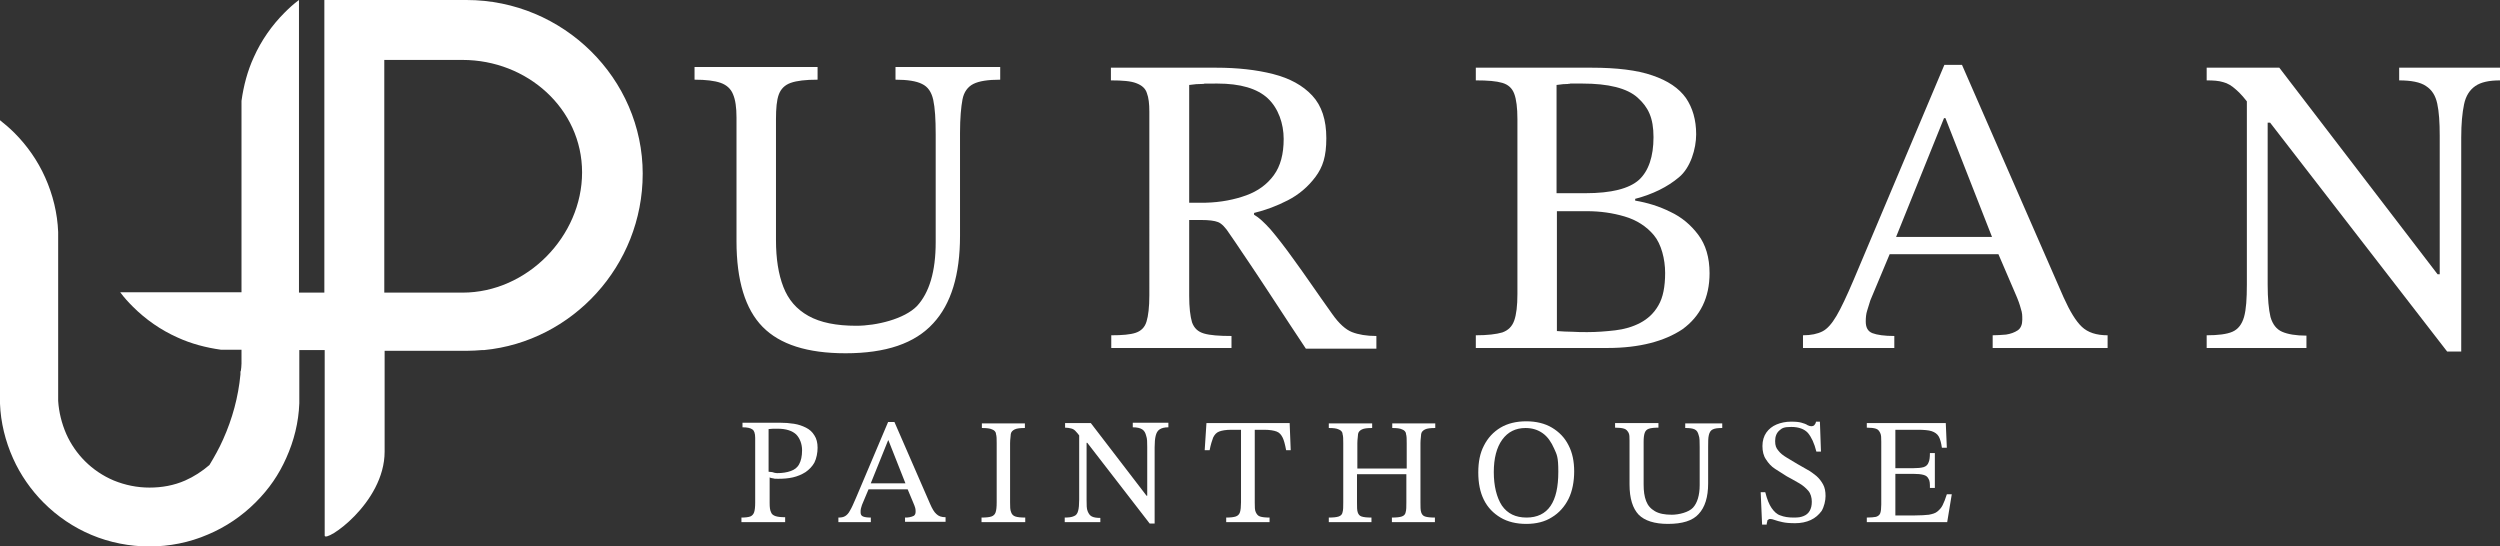
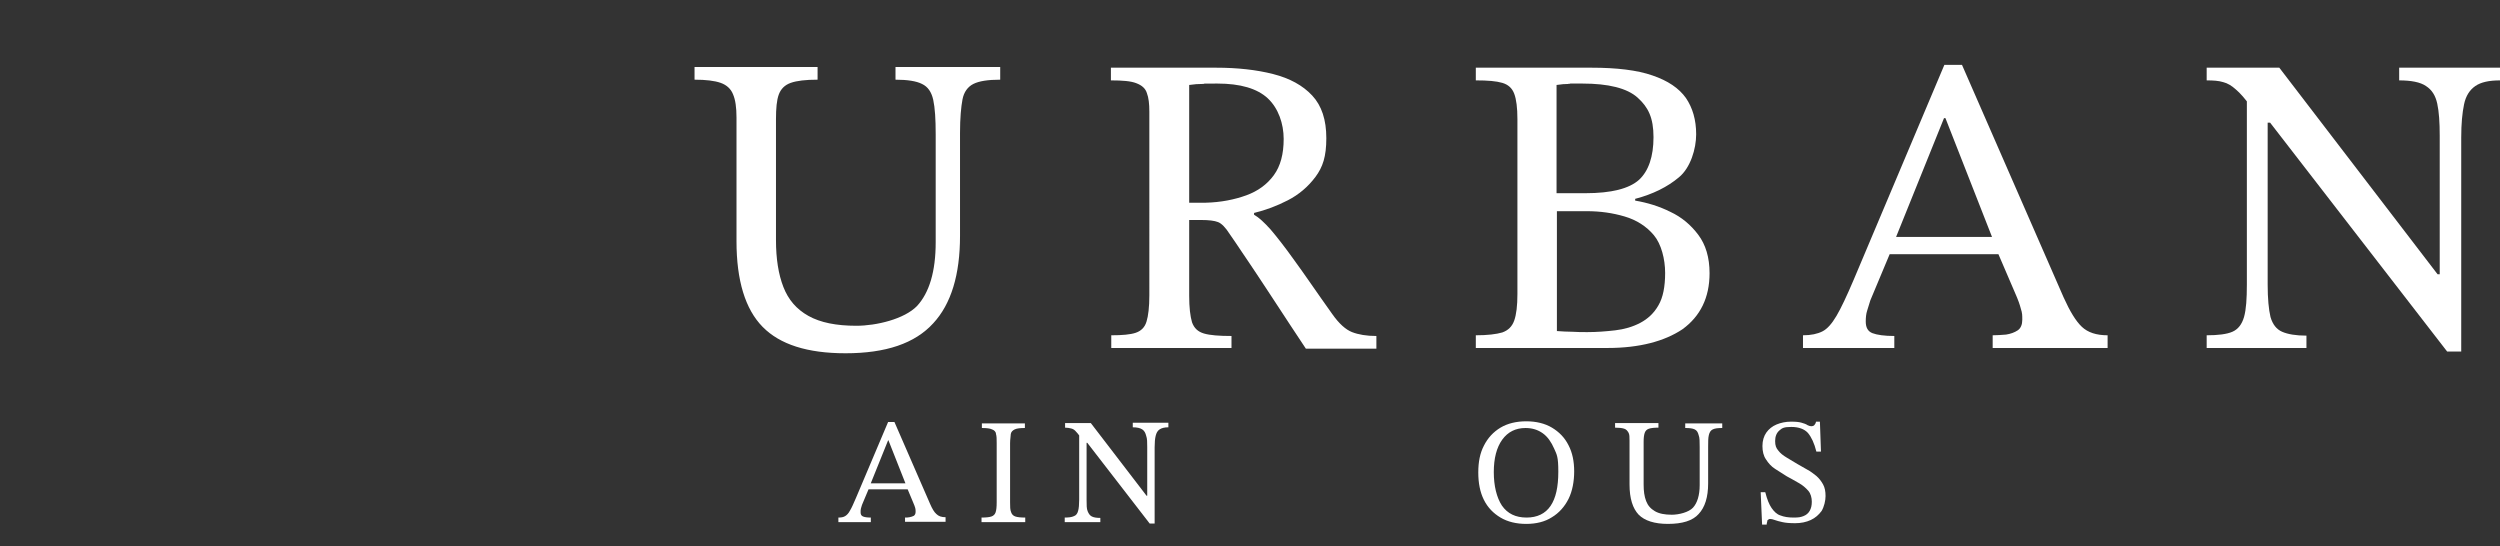
<svg xmlns="http://www.w3.org/2000/svg" id="Layer_1" viewBox="0 0 709.1 155">
  <rect x="0" y="0" width="709.1" height="155" fill="#333333" stroke="none" />
  <defs>
    <style>      .st0 {        fill: #fff;      }    </style>
  </defs>
-   <path class="st0" d="M182.3,49.3c0-27-22.5-49.3-50-49.3h-40.3v83h-7.2V0c-1.5,1.1-2.8,2.3-4.1,3.6-3.6,3.6-6.6,7.9-8.7,12.6-1.8,3.9-2.9,8.1-3.5,12.4v54.3h-34.4c1.1,1.5,2.3,2.8,3.6,4.1,3.6,3.6,7.9,6.6,12.6,8.7,3.9,1.8,8.1,2.9,12.4,3.5h5.8v3.9c0,.7-.1,1.5-.2,2.2h-.1v.9c-.6,6.4-2.3,12.6-4.9,18.4-1.1,2.5-2.5,5-3.9,7.3-2.1,1.8-4.4,3.3-6.9,4.4-3.2,1.4-6.6,2-10.1,2s-6.9-.7-10.1-2c-3.1-1.3-5.9-3.2-8.2-5.5-2.2-2.2-4-4.8-5.3-7.7-1.3-3-2.1-6.2-2.3-9.4v-47.9c-.2-5.3-1.5-10.6-3.7-15.5-2.1-4.7-5.1-9-8.7-12.6-1.3-1.3-2.7-2.5-4.1-3.6v80.4c.2,5.3,1.5,10.6,3.7,15.5,2.1,4.7,5.1,9,8.7,12.6,3.9,3.9,8.5,7,13.5,9.1,5.2,2.2,10.9,3.3,16.5,3.3s11.3-1.1,16.6-3.4c5-2.1,9.6-5.2,13.5-9.1s6.6-7.9,8.7-12.6c2.2-4.9,3.5-10.1,3.7-15.5v-.6h0v-14.5h7.2v52.6c0,2.2,17-9.1,17-23.8v-28.6h23.5c1.4,0,2.7-.1,4.1-.2h.6c25-2.4,45-23.9,45-50ZM131.2,83h-22.2V17h22.2c18.3,0,33.9,13.8,33.9,31.9s-15.6,34.1-33.9,34.1Z" />
  <g>
    <path class="st0" d="M239.8,100.2c-10.8,0-18.6-2.5-23.5-7.5s-7.4-13.1-7.4-24.3v-35.1c0-2.8-.3-5-1-6.6-.6-1.5-1.8-2.6-3.5-3.2s-4.2-.9-7.4-.9v-3.6h34.9v3.6c-3.4,0-5.9.3-7.6.9s-2.8,1.7-3.4,3.3c-.6,1.6-.8,4-.8,7v34.3c0,5.3.7,9.7,2.1,13.3,1.4,3.6,3.7,6.3,7.1,8.2,3.4,1.9,7.9,2.8,13.6,2.8s13.6-1.9,17.2-5.6c3.5-3.8,5.3-9.8,5.3-18.1v-30.6c0-4.3-.2-7.5-.7-9.8-.5-2.2-1.5-3.7-3.2-4.5-1.6-.8-4.1-1.2-7.5-1.2v-3.6h29.7v3.6c-3.5,0-6,.4-7.6,1.2-1.6.8-2.7,2.3-3.1,4.4-.4,2.1-.7,5.3-.7,9.5v29.2c0,11-2.5,19.3-7.6,24.8-5.2,5.7-13.4,8.5-24.9,8.5Z" />
    <path class="st0" d="M349.3,98.7h-34.1v-3.6c3.1,0,5.4-.2,6.9-.7s2.6-1.5,3.1-3.2c.5-1.6.8-4.1.8-7.5V31.7c0-2.3-.2-4-.7-5.3-.4-1.3-1.4-2.2-3-2.8-1.5-.6-3.9-.8-7.2-.8v-3.6h29.8c6.1,0,11.5.6,16.2,1.8,4.7,1.2,8.4,3.2,11.1,6.1,2.7,2.9,4,6.9,4,12.1s-1,8.2-3.1,11-4.7,5-7.8,6.6-6.3,2.8-9.6,3.6v.5c1.4.8,2.9,2.2,4.7,4.2,1.7,2,4,4.9,6.7,8.7,2.8,3.8,6.3,9,10.8,15.3,1.9,2.7,3.8,4.4,5.6,5.1s4.1,1.1,6.9,1.1v3.6h-20c-3.3-5-6.1-9.2-8.3-12.6s-4.1-6.2-5.6-8.5-2.9-4.3-4.1-6.1c-1.2-1.8-2.4-3.6-3.6-5.3-1.2-1.9-2.3-3-3.3-3.4s-2.6-.6-4.8-.6h-3.4v21.5c0,3.3.3,5.8.8,7.5.6,1.7,1.7,2.7,3.4,3.2s4.3.7,7.8.7v3.4h0ZM337.3,57.5h4.6c4.4-.1,8.3-.9,11.6-2.1s5.9-3.1,7.8-5.7c1.9-2.6,2.8-6,2.8-10.3s-1.5-8.7-4.5-11.5-7.8-4.2-14.3-4.2-2.6,0-4,.1c-1.4,0-2.7.1-4,.3v33.4h0Z" />
    <path class="st0" d="M456,98.7h-37.4v-3.6c3.3,0,5.8-.3,7.5-.8,1.7-.6,2.8-1.7,3.4-3.4s.9-4.2.9-7.5v-49.6c0-3.2-.3-5.6-.9-7.2s-1.7-2.6-3.4-3.1-4.1-.7-7.5-.7v-3.6h32.8c7.2,0,13,.7,17.3,2.2,4.4,1.5,7.5,3.6,9.5,6.4,1.9,2.8,2.9,6.2,2.9,10.3s-1.6,9.5-4.9,12.2c-3.2,2.7-7.4,4.8-12.4,6.1v.5c3.5.6,6.8,1.6,10,3.2,3.2,1.5,5.8,3.7,7.9,6.5,2.1,2.8,3.2,6.4,3.2,10.9,0,6.9-2.6,12.2-7.7,15.9-5.1,3.4-12.2,5.3-21.2,5.3ZM441.5,24.1v30.7h8.2c7.4,0,12.4-1.3,15.2-3.8,2.7-2.5,4.1-6.6,4.1-12.1s-1.5-8.5-4.5-11.2-8.3-4-15.7-4-2.3,0-3.6.1c-1.2,0-2.4.1-3.7.3ZM450.3,94.2c2.6,0,5.2-.2,7.8-.5s5-1,7.1-2.1,3.9-2.7,5.2-5c1.3-2.2,1.9-5.3,1.9-9.2s-1.1-8.2-3.2-10.7c-2.1-2.5-4.9-4.3-8.3-5.3-3.4-1-6.9-1.5-10.7-1.5h-8.5v34c1.5.1,2.9.2,4.4.2,1.4.1,2.8.1,4.3.1Z" />
    <path class="st0" d="M536.9,98.7h-25.5v-3.6c2.3,0,4.1-.4,5.5-1.1s2.7-2.2,4-4.4c1.3-2.2,2.9-5.6,4.9-10.3l25.7-60.9h5l28.8,65.9c1.8,4,3.5,6.8,5.2,8.4s4.1,2.4,7.3,2.4v3.6h-32.6v-3.6c1.2,0,2.5-.1,3.8-.2,1.3-.2,2.4-.6,3.3-1.2.9-.6,1.3-1.7,1.3-3s0-1.9-.4-3.1c-.3-1.2-.8-2.6-1.6-4.4l-5.2-12.1-.8-2.4-13.8-35.2h-.4l-14.2,35.2-.8,2.4-5.9,14.1c-.3,1-.6,1.9-.9,2.9-.3.9-.4,2-.4,3.1,0,1.7.6,2.8,1.9,3.3,1.3.5,3.4.8,6.2.8v3.4h-.4ZM568,72.1h-33.7l1.8-4.9h30.1l1.8,4.9Z" />
    <path class="st0" d="M698.1,99.7h-4l-50.2-64.9h-3.4l-2.2-4.7c-1.5-2.1-2.9-3.7-4.1-4.7-1.2-1.1-2.4-1.8-3.6-2.1-1.3-.4-2.8-.5-4.7-.5v-3.6h20.6l44.9,58.6h.6v-39.3c0-3.8-.2-6.8-.7-9.1-.5-2.3-1.5-3.9-3.2-5-1.6-1.1-4.2-1.6-7.6-1.6v-3.6h28.6v3.6c-3.1,0-5.4.5-7,1.6s-2.7,2.8-3.2,5.2c-.5,2.4-.8,5.5-.8,9.4v60.7h0ZM654.3,98.7h-28.4v-3.6c3.2,0,5.7-.3,7.3-1s2.7-2.1,3.3-4.2.8-5.2.8-9.2V26.3h5.9v54.4c0,4,.3,7.1.8,9.2.6,2.1,1.7,3.5,3.3,4.2s3.9,1.1,6.9,1.1v3.5h.1Z" />
-     <path class="st0" d="M222.4,148.1h-12.1v-1.3c1.1,0,1.9-.1,2.5-.3.5-.2.9-.6,1.1-1.2s.3-1.5.3-2.7v-18.4c0-1.3-.3-2.1-.8-2.4-.5-.4-1.5-.6-2.8-.6v-1.3h10.6c1.4,0,2.7.1,4,.3,1.3.2,2.4.6,3.4,1.1s1.8,1.2,2.4,2.2c.6.9.9,2.1.9,3.5s-.3,3-.9,4.2c-.6,1.1-1.5,2-2.5,2.7-1.1.7-2.3,1.2-3.6,1.5-1.3.3-2.7.4-4.1.4s-.9,0-1.4-.1-.8-.1-1.1-.3v7.3c0,1.2.1,2,.4,2.6.2.6.7.9,1.3,1.1.6.2,1.5.3,2.7.3v1.4h-.3ZM220.4,134.2c1.5,0,2.8-.2,3.9-.6s1.9-1,2.4-2c.5-.9.8-2.2.8-3.9s-.6-3.4-1.7-4.5c-1.1-1-2.8-1.6-5.2-1.6h-1.3c-.4,0-.8.1-1.3.1v12.1c.2,0,.6.1,1,.1.6.2,1,.3,1.4.3Z" />
    <path class="st0" d="M246.8,148.1h-9v-1.3c.8,0,1.4-.1,1.9-.4s1-.8,1.4-1.6c.5-.8,1-2,1.7-3.6l9.1-21.5h1.8l10.1,23.2c.6,1.4,1.2,2.4,1.8,2.9.6.6,1.4.9,2.6.9v1.3h-11.5v-1.2c.4,0,.9,0,1.3-.1.5-.1.8-.2,1.2-.4.3-.2.5-.6.5-1.1s0-.7-.1-1.1-.3-.9-.6-1.6l-1.8-4.3-.3-.9-4.9-12.4h-.1l-5,12.4-.3.9-2.1,5c-.1.3-.2.7-.3,1-.1.3-.1.7-.1,1.1,0,.6.2,1,.7,1.2s1.2.3,2.2.3v1.3h-.2ZM257.8,138.8h-11.9l.6-1.7h10.6l.7,1.7Z" />
    <path class="st0" d="M290.7,148.1h-12.3v-1.3c1.3,0,2.2-.1,2.8-.3.6-.2,1-.6,1.2-1.2s.3-1.5.3-2.8v-16.8c0-1.1,0-2-.2-2.6,0-.6-.5-1.1-1.1-1.3-.6-.3-1.6-.4-2.9-.4v-1.3h12.2v1.3c-1.3,0-2.3.1-2.9.4-.6.3-1,.7-1.1,1.3,0,.6-.2,1.5-.2,2.6v16.8c0,1.2,0,2.1.3,2.8.2.6.6,1,1.2,1.2.6.2,1.5.3,2.8.3v1.3h0Z" />
    <path class="st0" d="M327.5,148.5h-1.4l-17.7-22.9h-1.2l-.8-1.7c-.5-.7-1-1.3-1.4-1.7-.4-.4-.8-.6-1.3-.7-.4-.1-1-.2-1.6-.2v-1.3h7.3l15.8,20.6h.2v-13.8c0-1.3,0-2.4-.3-3.2-.2-.8-.5-1.4-1.1-1.8s-1.5-.6-2.7-.6v-1.3h10.1v1.3c-1.1,0-1.9.2-2.5.6s-.9,1-1.1,1.8c-.2.8-.3,1.9-.3,3.3v21.6ZM312,148.1h-10v-1.3c1.1,0,2-.1,2.6-.4.6-.2,1-.7,1.2-1.5.2-.7.3-1.8.3-3.2v-19.2h2.1v19.3c0,1.4,0,2.5.3,3.2s.6,1.2,1.2,1.5c.6.3,1.4.4,2.4.4v1.2h0Z" />
-     <path class="st0" d="M360.2,148.1h-12.4v-1.3c1.2,0,2.1-.1,2.7-.3.6-.2,1-.6,1.2-1.2s.3-1.6.3-2.8v-20.6h-2.7c-1.6,0-2.7.2-3.5.5s-1.3.9-1.7,1.7c-.3.8-.7,2-1,3.6h-1.4l.5-7.7h23.6l.3,7.7h-1.3c-.3-1.6-.6-2.8-1-3.6s-.9-1.4-1.7-1.7-2-.5-3.5-.5h-2.7v20.6c0,1.3,0,2.2.3,2.8s.6,1,1.2,1.2c.6.2,1.5.3,2.7.3v1.3h.1Z" />
-     <path class="st0" d="M389.2,148.1h-12.3v-1.3c1.3,0,2.2-.1,2.8-.3.6-.2,1-.6,1.1-1.2.2-.6.2-1.6.2-2.8v-16.8c0-1.1,0-2-.2-2.6,0-.6-.5-1.1-1.1-1.3-.6-.3-1.5-.4-2.8-.4v-1.3h12.3v1.3c-1.3,0-2.3.1-2.9.4-.6.3-1,.7-1.1,1.3,0,.6-.2,1.5-.2,2.6v7.2h14v-7.2c0-1.1,0-2-.2-2.6,0-.6-.5-1.1-1.1-1.3-.6-.3-1.5-.4-2.8-.4v-1.3h12.2v1.3c-1.3,0-2.3.1-2.9.4-.6.3-1,.7-1.1,1.3,0,.6-.2,1.5-.2,2.6v16.8c0,1.2,0,2.2.2,2.8s.5,1,1.1,1.2,1.5.3,2.8.3v1.3h-12.2v-1.3c1.3,0,2.2-.1,2.8-.3.6-.2,1-.6,1.1-1.2.2-.6.2-1.6.2-2.8v-8h-14v8c0,1.3,0,2.2.2,2.8.2.6.5,1,1.1,1.2s1.5.3,2.8.3v1.3h.2Z" />
    <path class="st0" d="M432.9,148.6c-2.8,0-5.3-.6-7.3-1.8-2-1.2-3.6-2.8-4.7-5-1.1-2.2-1.6-4.8-1.6-7.8s.5-5.5,1.6-7.6c1.1-2.2,2.7-3.9,4.7-5.1s4.5-1.8,7.3-1.8,5.3.6,7.3,1.8,3.6,2.8,4.7,5c1.1,2.1,1.6,4.6,1.6,7.4s-.5,5.6-1.6,7.8c-1.1,2.2-2.7,4-4.7,5.2-2,1.3-4.5,1.9-7.3,1.9ZM433,146.8c3,0,5.3-1.1,6.8-3.3,1.5-2.2,2.2-5.4,2.2-9.7s-.4-4.8-1.2-6.6-1.8-3.3-3.2-4.3-3-1.5-4.9-1.5c-2.8,0-5,1.1-6.6,3.3-1.6,2.2-2.4,5.3-2.4,9.2s.8,7.2,2.3,9.5c1.6,2.3,3.9,3.4,7,3.4Z" />
    <path class="st0" d="M473.1,148.6c-3.8,0-6.6-.9-8.3-2.6-1.7-1.8-2.6-4.6-2.6-8.6v-12.4c0-1,0-1.8-.3-2.3s-.6-.9-1.2-1.1c-.6-.2-1.5-.3-2.6-.3v-1.3h12.3v1.3c-1.2,0-2.1.1-2.7.3s-1,.6-1.2,1.2-.3,1.4-.3,2.5v12.1c0,1.9.2,3.4.7,4.7.5,1.3,1.3,2.2,2.5,2.9s2.8,1,4.8,1,4.8-.7,6-2,1.9-3.5,1.9-6.4v-10.8c0-1.5,0-2.7-.3-3.4-.2-.8-.5-1.3-1.1-1.6-.6-.3-1.5-.4-2.7-.4v-1.3h10.5v1.3c-1.2,0-2.1.1-2.7.4-.6.3-.9.8-1.1,1.6-.2.8-.2,1.9-.2,3.4v10.3c0,3.9-.9,6.8-2.7,8.7-1.7,1.9-4.6,2.8-8.7,2.8Z" />
    <path class="st0" d="M501.1,148.8h-1.3l-.4-9.2h1.3c.5,2,1.1,3.5,1.8,4.5s1.5,1.8,2.5,2.1c1,.4,2.2.6,3.7.6s2-.1,2.8-.4,1.4-.8,1.8-1.5c.4-.7.6-1.5.6-2.6s-.3-2.3-1-3.1c-.7-.8-1.6-1.6-2.7-2.2-1.1-.6-2.2-1.3-3.4-1.9-1.1-.7-2.2-1.4-3.3-2.1s-1.9-1.6-2.6-2.7c-.7-1-1-2.3-1-3.8s.4-2.8,1.1-3.8c.7-1,1.7-1.8,2.9-2.3s2.6-.8,4.1-.8,2.3.1,3,.3c.7.2,1.3.4,1.7.7.4.2.8.3,1.1.3s.6-.1.8-.3.4-.5.5-1h1.1l.3,8.5h-1.3c-.6-2.4-1.4-4.1-2.4-5.3-1-1.1-2.6-1.7-4.7-1.7s-2.6.3-3.4,1c-.8.7-1.2,1.7-1.2,3s.3,2,.9,2.7c.6.8,1.4,1.4,2.4,2s2,1.2,3,1.8c.9.5,1.9,1.1,2.8,1.6,1,.5,1.8,1.2,2.6,1.8.8.7,1.4,1.5,1.9,2.4s.7,2,.7,3.3-.4,3-1.1,4.2c-.8,1.1-1.8,2-3.1,2.6s-2.8.9-4.4.9-2.7-.1-3.6-.3-1.7-.4-2.2-.6-1-.3-1.3-.3-.5.1-.8.4c0,.4-.2.7-.2,1.2Z" />
-     <path class="st0" d="M552.3,148.1h-22.8v-1.3c1.2,0,2-.1,2.6-.2.6-.2,1-.5,1.2-1s.3-1.4.3-2.5v-17.8c0-1.1,0-1.9-.3-2.5s-.6-1-1.2-1.2c-.6-.2-1.5-.3-2.6-.3v-1.3h22.4l.3,7h-1.4c-.2-1.4-.5-2.5-.9-3.2s-1.1-1.2-2-1.5-2.3-.4-4-.4h-6.3v10.9h5c1.3,0,2.3-.1,3-.3.7-.2,1.2-.7,1.4-1.3.3-.6.4-1.5.4-2.7h1.4v9.9h-1.4c0-1.2,0-2-.4-2.6-.3-.6-.7-.9-1.4-1.1s-1.7-.3-3-.3h-5v11.8h5.5c1.7,0,3-.1,4-.2,1-.2,1.8-.4,2.4-.9s1.1-1,1.5-1.8.8-1.8,1.2-3.1h1.4l-1.3,7.9Z" />
  </g>
</svg>